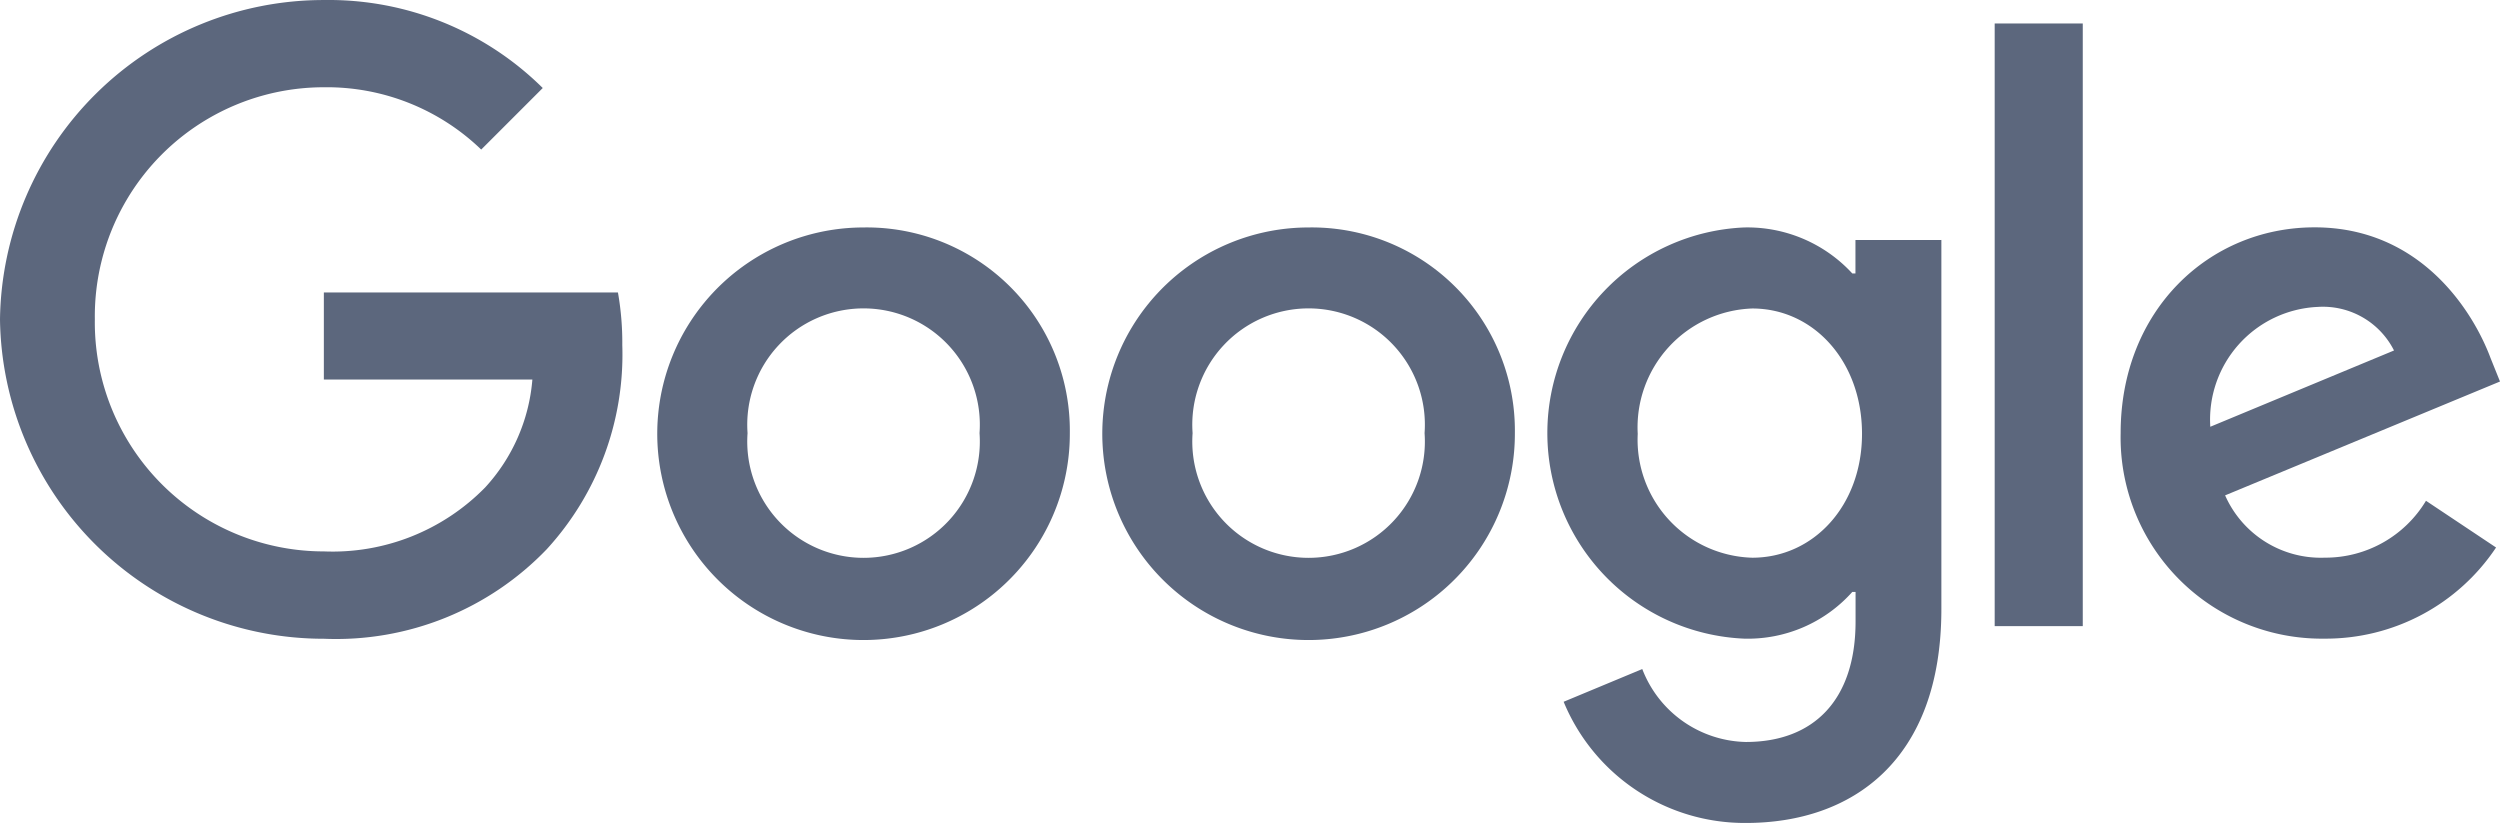
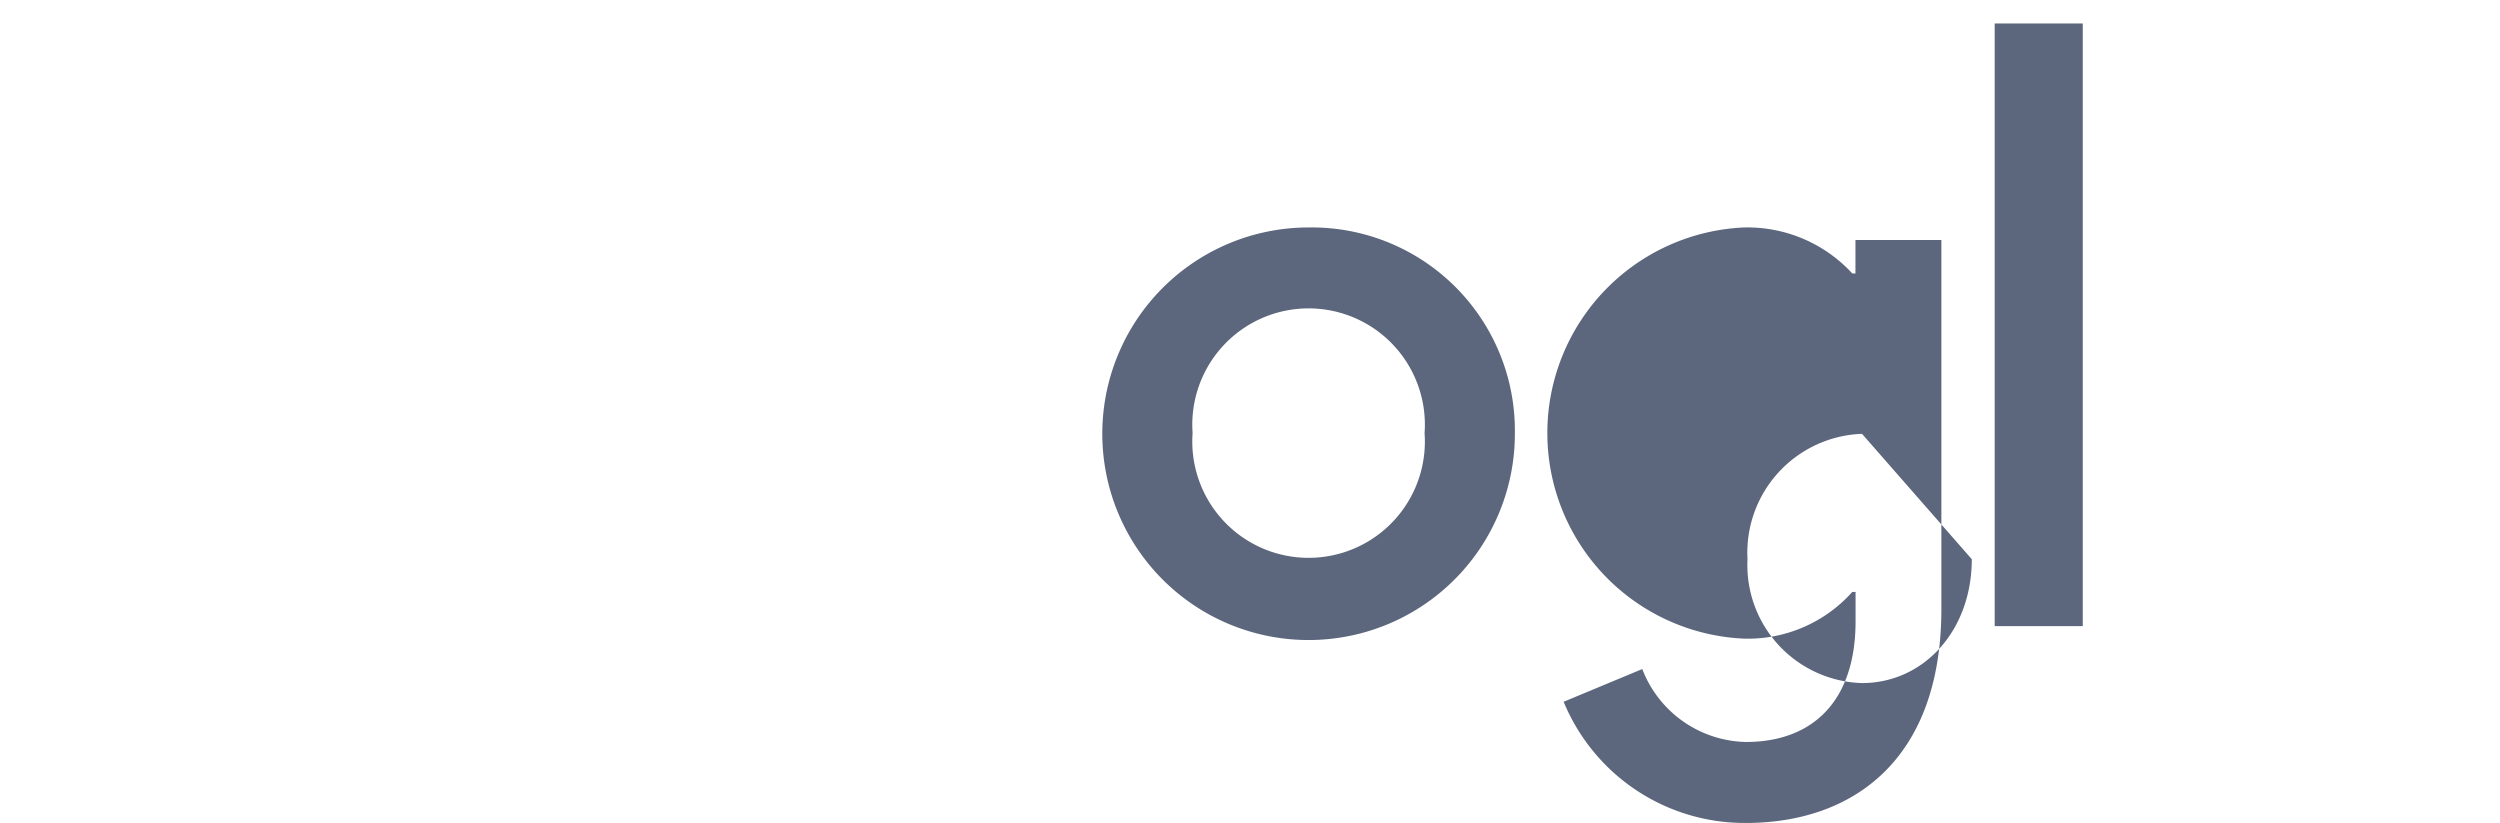
<svg xmlns="http://www.w3.org/2000/svg" width="106.26" height="34.98" viewBox="0 0 106.26 34.98">
  <g id="google-logo" transform="translate(-0.36 -0.469)">
-     <path id="Path_1134" data-name="Path 1134" d="M88.786,33.741A8.768,8.768,0,1,1,80.018,25a8.633,8.633,0,0,1,8.768,8.741Zm-3.838,0a4.943,4.943,0,1,0-9.86,0,4.943,4.943,0,1,0,9.86,0Z" transform="translate(-42.954 -14.863)" fill="#5c677d" />
    <path id="Path_1135" data-name="Path 1135" d="M136.786,33.741A8.768,8.768,0,1,1,128.018,25a8.633,8.633,0,0,1,8.768,8.741Zm-3.838,0a4.943,4.943,0,1,0-9.86,0,4.943,4.943,0,1,0,9.86,0Z" transform="translate(-72.038 -14.863)" fill="#5c677d" />
-     <path id="Path_1136" data-name="Path 1136" d="M183.986,25.528V41.22c0,6.455-3.807,9.091-8.307,9.091a8.324,8.324,0,0,1-7.748-5.151l3.342-1.391a4.828,4.828,0,0,0,4.4,3.1c2.881,0,4.666-1.777,4.666-5.123V40.491H180.2a5.951,5.951,0,0,1-4.6,1.986A8.747,8.747,0,0,1,175.6,25a6.057,6.057,0,0,1,4.6,1.955h.134V25.532h3.645Zm-3.373,8.244c0-3.078-2.053-5.328-4.666-5.328a5.054,5.054,0,0,0-4.867,5.328,5.017,5.017,0,0,0,4.867,5.265c2.613,0,4.666-2.219,4.666-5.265Z" transform="translate(-101.11 -14.863)" fill="#5c677d" />
+     <path id="Path_1136" data-name="Path 1136" d="M183.986,25.528V41.22c0,6.455-3.807,9.091-8.307,9.091a8.324,8.324,0,0,1-7.748-5.151l3.342-1.391a4.828,4.828,0,0,0,4.4,3.1c2.881,0,4.666-1.777,4.666-5.123V40.491H180.2a5.951,5.951,0,0,1-4.6,1.986A8.747,8.747,0,0,1,175.6,25a6.057,6.057,0,0,1,4.6,1.955h.134V25.532h3.645Zm-3.373,8.244a5.054,5.054,0,0,0-4.867,5.328,5.017,5.017,0,0,0,4.867,5.265c2.613,0,4.666-2.219,4.666-5.265Z" transform="translate(-101.11 -14.863)" fill="#5c677d" />
    <path id="Path_1137" data-name="Path 1137" d="M219.244,3V28.615H215.5V3Z" transform="translate(-130.358 -1.533)" fill="#5c677d" />
-     <path id="Path_1138" data-name="Path 1138" d="M242.067,36.611l2.979,1.986a8.7,8.7,0,0,1-7.283,3.874,8.552,8.552,0,0,1-8.674-8.741c0-5.2,3.74-8.741,8.244-8.741,4.536,0,6.754,3.61,7.48,5.56l.4.993-11.684,4.839a4.448,4.448,0,0,0,4.236,2.648A4.988,4.988,0,0,0,242.067,36.611Zm-9.17-3.145,7.811-3.243a3.384,3.384,0,0,0-3.243-1.852,4.794,4.794,0,0,0-4.565,5.1Z" transform="translate(-138.593 -14.857)" fill="#5c677d" />
-     <path id="Path_1139" data-name="Path 1139" d="M14.125,16.6V12.9h12.5a12.287,12.287,0,0,1,.185,2.238A12.246,12.246,0,0,1,23.6,23.812a12.411,12.411,0,0,1-9.466,3.807A13.763,13.763,0,0,1,.36,14.042,13.763,13.763,0,0,1,14.129.47a12.932,12.932,0,0,1,9.3,3.74L20.813,6.826a9.452,9.452,0,0,0-6.688-2.648,9.736,9.736,0,0,0-9.734,9.864,9.736,9.736,0,0,0,9.734,9.864,9.08,9.08,0,0,0,6.853-2.715,7.686,7.686,0,0,0,2.01-4.591Z" fill="#5c677d" />
  </g>
</svg>